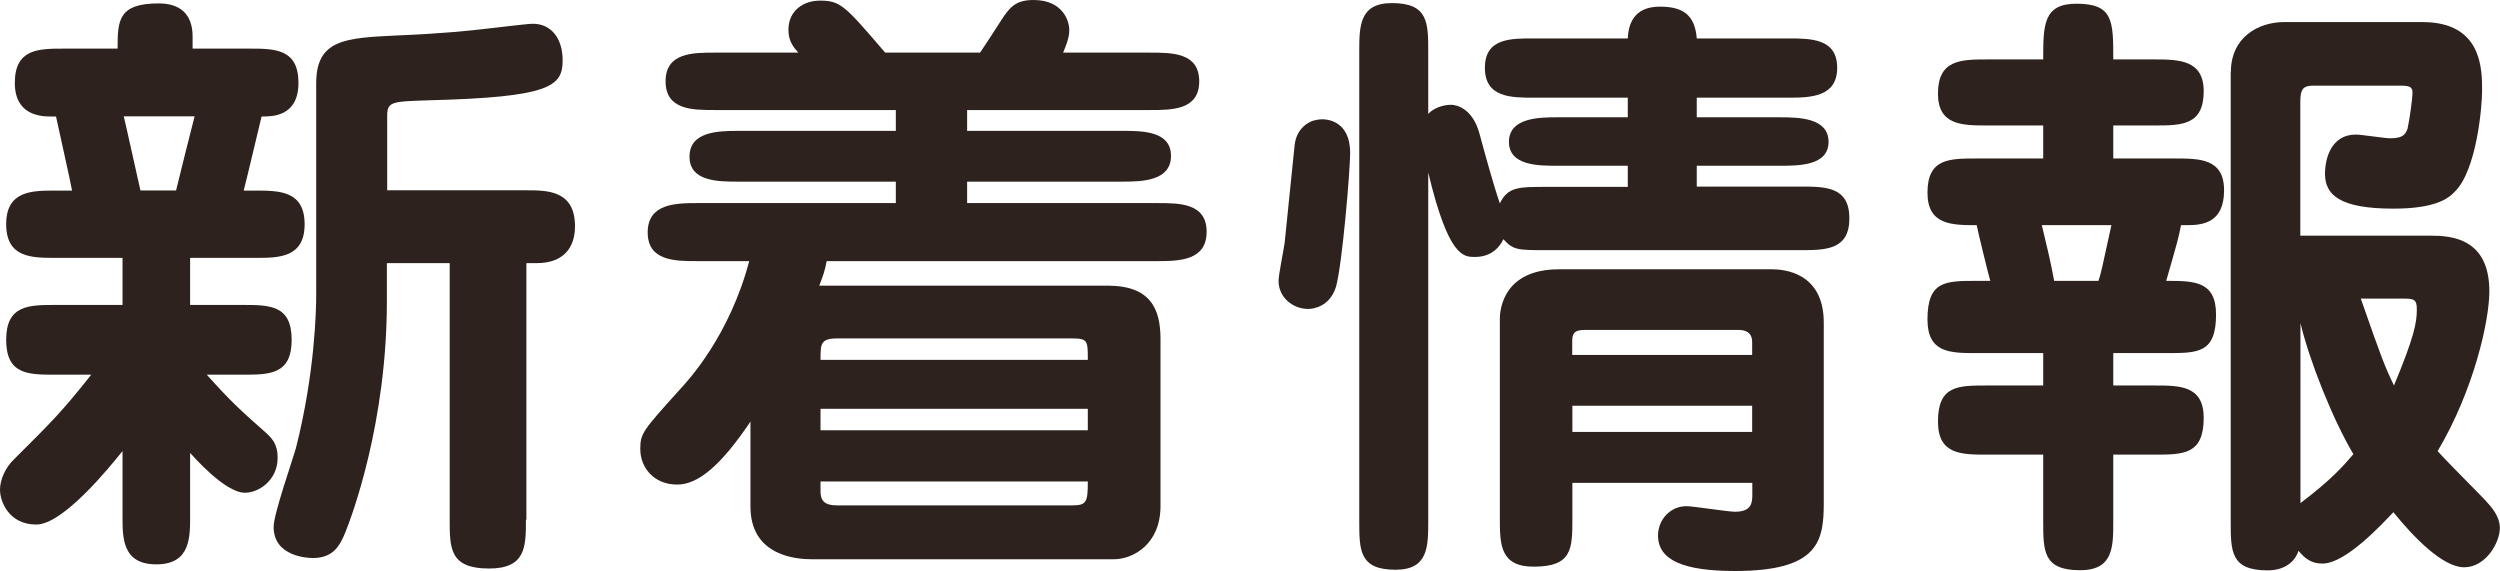
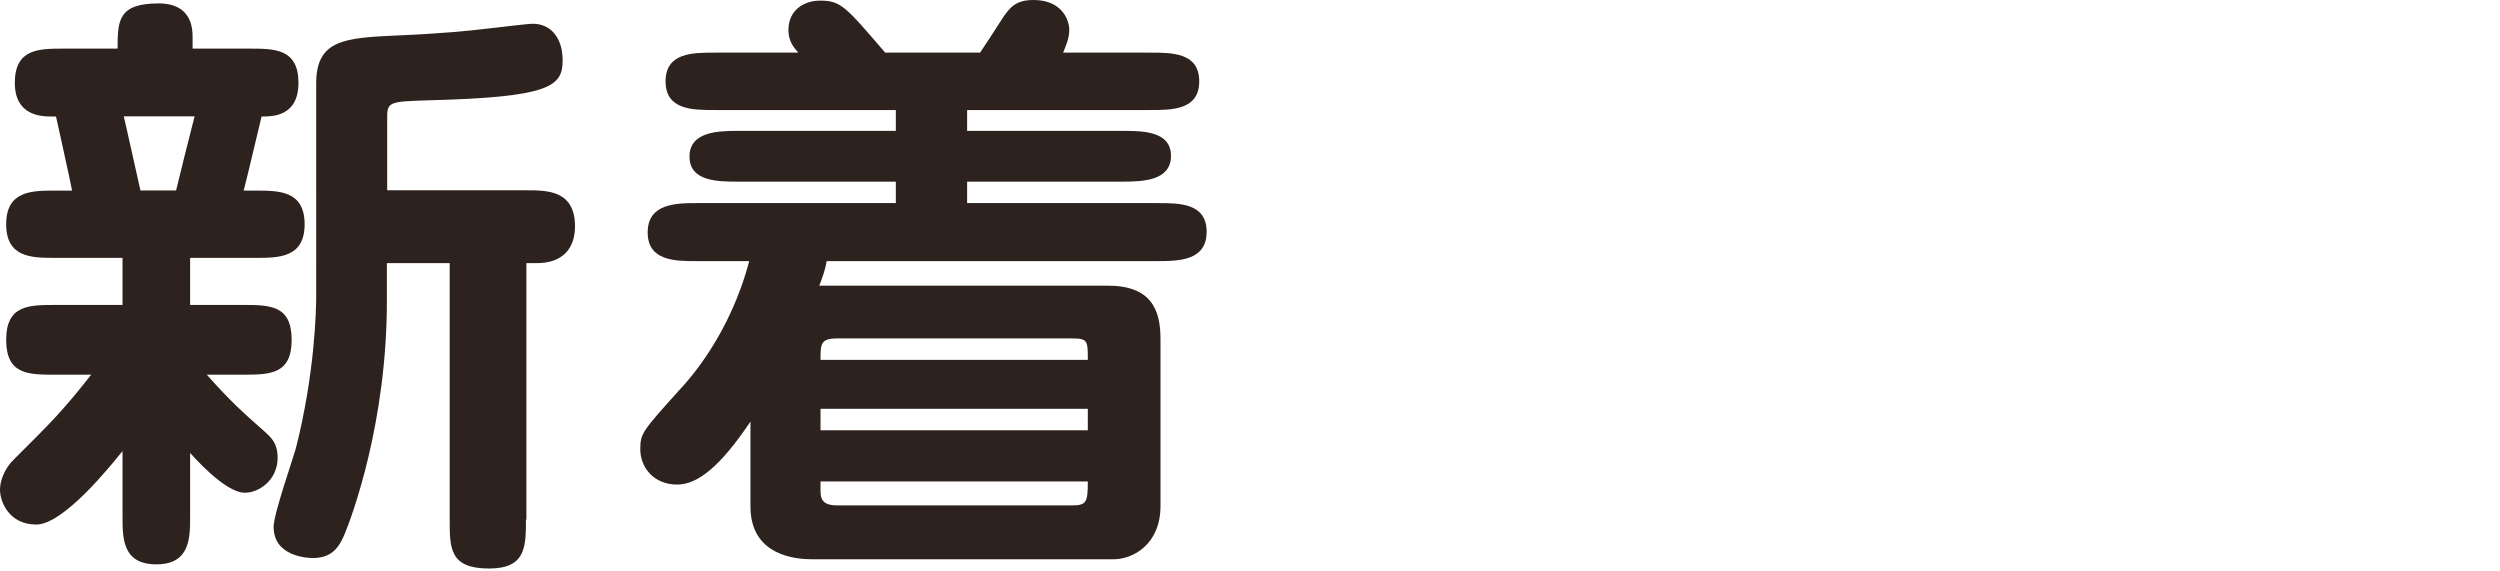
<svg xmlns="http://www.w3.org/2000/svg" id="_レイヤー_2" width="162" height="37" viewBox="0 0 162 37">
  <defs>
    <style>.cls-1{fill:#2d221d;}</style>
  </defs>
  <g id="_コンテンツ">
    <g>
      <path class="cls-1" d="M7.94,29.23c-.8,.99-3.83,4.76-5.59,4.76s-2.35-1.47-2.35-2.26c0-.56,.28-1.39,.96-2.02,2.43-2.42,3.07-3.05,4.95-5.43H3.59c-1.76,0-3.19,0-3.19-2.26s1.48-2.26,3.19-2.26H7.94v-3.05H3.59c-1.52,0-3.19,0-3.19-2.18s1.68-2.18,3.19-2.18h1.08c-.12-.67-.88-4.05-1.04-4.8h-.32c-.68,0-2.35-.08-2.35-2.18,0-2.22,1.56-2.22,3.19-2.22h3.47c0-1.82,.04-2.93,2.67-2.93,1.32,0,2.19,.64,2.19,2.14v.79h3.67c1.64,0,3.19,0,3.19,2.22s-1.76,2.18-2.39,2.18c-.32,1.31-.88,3.73-1.16,4.8h.76c1.52,0,3.19,0,3.19,2.18s-1.68,2.18-3.19,2.18h-4.23v3.05h3.39c1.76,0,3.19,0,3.19,2.26s-1.44,2.26-3.19,2.26h-2.31c1.56,1.75,2.27,2.38,3.75,3.69,.44,.4,.84,.75,.84,1.7,0,1.43-1.2,2.26-2.12,2.26-1.32,0-3.43-2.46-3.55-2.58v4.05c0,1.39,.04,3.17-2.19,3.17s-2.19-1.75-2.19-3.17v-4.16Zm.08-21.69c.16,.64,.92,4.13,1.08,4.8h2.31c.16-.67,1-4.05,1.2-4.8h-4.59Zm26.06,26.13c0,1.75,0,3.17-2.39,3.17-2.55,0-2.55-1.31-2.55-3.17V17.05h-4.07v2.46c0,7.89-2.27,13.96-2.71,15.03-.32,.75-.72,1.62-2.08,1.62-.32,0-2.55-.08-2.55-2.02,0-.83,1.24-4.36,1.44-5.08,1.24-4.88,1.32-9,1.32-9.95V5.39c0-2.85,1.92-2.93,5.19-3.09,2.95-.12,4.87-.32,5.83-.44,.48-.04,2.59-.32,3.03-.32,1.08,0,1.92,.83,1.92,2.38,0,1.7-.88,2.38-8.7,2.58-2.39,.08-2.67,.08-2.67,1.03v4.8h8.98c1.4,0,3.19,0,3.19,2.34,0,1.39-.76,2.38-2.47,2.38h-.68v16.62Z" />
      <path class="cls-1" d="M51.73,3.41c-.32-.36-.64-.75-.64-1.47,0-1.31,1.04-1.9,2.04-1.9,1.36,0,1.64,.36,4.23,3.37h6.15c.2-.28,1.12-1.71,1.32-2.02,.6-.95,1-1.39,2.15-1.39,1.88,0,2.31,1.35,2.31,1.94,0,.56-.24,1.07-.4,1.47h5.63c1.44,0,3.19,0,3.19,1.86s-1.76,1.86-3.19,1.86h-11.85v1.35h10.06c1.28,0,3.15,0,3.15,1.62s-1.84,1.67-3.15,1.67h-10.06v1.39h12.33c1.44,0,3.19,0,3.19,1.86s-1.76,1.9-3.19,1.9h-21.43c-.12,.64-.24,.95-.48,1.59h18.68c2.79,0,3.43,1.51,3.43,3.45v10.83c0,2.5-1.8,3.45-3.03,3.45h-19.55c-.92,0-3.99-.16-3.99-3.41v-5.51c-1.92,2.85-3.39,4.08-4.75,4.08-1.52,0-2.39-1.11-2.39-2.3,0-1.03,.16-1.19,2.59-3.89,.52-.56,3.19-3.45,4.47-8.29h-3.39c-1.4,0-3.19,0-3.19-1.86s1.8-1.9,3.19-1.9h12.89v-1.39h-10.22c-1.28,0-3.15,0-3.15-1.62s1.84-1.67,3.15-1.67h10.22v-1.35h-11.73c-1.44,0-3.19,0-3.19-1.86s1.76-1.86,3.19-1.86h5.43Zm18.76,19.91c0-1.23,0-1.39-1-1.39h-15.24c-1.08,0-1.08,.36-1.08,1.39h17.32Zm-17.32,3.17v1.39h17.32v-1.39h-17.32Zm0,4.72v.63c0,.59,.24,.91,1.08,.91h15.2c.96,0,1.04-.2,1.04-1.55h-17.32Z" />
-       <path class="cls-1" d="M85.69,7.73c.16,0,1.8,0,1.8,2.18,0,1.15-.52,7.3-.92,8.68-.4,1.27-1.44,1.43-1.8,1.43-1,0-1.92-.75-1.92-1.82,0-.4,.36-2.14,.4-2.5,.04-.36,.56-5.55,.64-6.27,.12-1.19,1-1.55,1.24-1.62,.16-.04,.36-.08,.56-.08Zm19.79,4.36v-1.35h-4.59c-1.2,0-3.11,0-3.11-1.55s1.92-1.59,3.11-1.59h4.59v-1.27h-6.07c-1.48,0-3.19,0-3.19-1.94s1.72-1.9,3.19-1.9h6.07c.04-.83,.32-2.06,2.08-2.06,1.48,0,2.27,.52,2.39,2.06h5.91c1.48,0,3.19,0,3.19,1.9s-1.72,1.94-3.19,1.94h-5.91v1.27h5.39c1.24,0,3.15,.04,3.15,1.59s-1.92,1.55-3.15,1.55h-5.39v1.35h6.7c1.64,0,3.19,0,3.19,2.06s-1.56,2.06-3.19,2.06h-16.48c-1.8,0-2.12,0-2.75-.71-.36,.75-1,1.15-1.84,1.15-.76,0-1.72,0-3.03-5.47v22.57c0,1.67,0,3.17-2.12,3.17-2.35,0-2.35-1.27-2.35-3.17V3.37c0-1.67,0-3.17,2.12-3.17,2.35,0,2.35,1.27,2.35,3.17V7.38c.36-.4,1-.59,1.48-.59,.36,0,1.4,.24,1.84,1.87,.4,1.47,.92,3.37,1.32,4.52,.52-1.07,1.2-1.07,2.99-1.07h5.31Zm8.06,19.2h-11.65v2.26c0,2.02,0,3.17-2.51,3.17-2.19,0-2.19-1.47-2.19-3.17v-12.89c0-.67,.28-3.21,3.83-3.21h13.81c.76,0,3.35,.2,3.35,3.45v11.66c0,2.46-.28,4.44-5.75,4.44-3.27,0-4.99-.67-4.99-2.3,0-1.03,.8-1.9,1.84-1.9,.44,0,2.67,.36,3.15,.36,1.08,0,1.12-.59,1.12-1.11v-.75Zm-11.65-8.29h11.65v-.83c0-.64-.44-.79-.88-.79h-9.98c-.68,0-.8,.24-.8,.75v.87Zm11.65,3.29h-11.65v1.7h11.65v-1.7Z" />
-       <path class="cls-1" d="M136.94,22.88v2.1h2.67c1.64,0,3.19,0,3.19,2.1,0,2.38-1.32,2.38-3.19,2.38h-2.67v4.32c0,1.67,0,3.17-2.15,3.17-2.39,0-2.39-1.23-2.39-3.17v-4.32h-3.63c-1.68,0-3.19,0-3.19-2.14,0-2.34,1.28-2.34,3.19-2.34h3.63v-2.1h-4.31c-1.72,0-3.19,0-3.19-2.18,0-2.5,1.16-2.5,3.19-2.5h.88c-.08-.24-.8-3.17-.88-3.61-1.6,0-3.19,0-3.19-2.1,0-2.22,1.4-2.22,3.19-2.22h4.31v-2.14h-3.63c-1.6,0-3.19,0-3.19-2.06,0-2.18,1.44-2.22,3.19-2.22h3.63c0-2.22,0-3.61,2.15-3.61,2.39,0,2.39,1.11,2.39,3.61h2.67c1.6,0,3.19,.04,3.19,2.06,0,2.22-1.44,2.22-3.19,2.22h-2.67v2.14h3.99c1.6,0,3.19,0,3.19,2.06s-1.32,2.26-2.35,2.26h-.44c-.16,.83-.24,1.11-.96,3.61,1.8,0,3.23,0,3.23,2.18,0,2.5-1.16,2.5-3.19,2.5h-3.47Zm-.96-4.68c.16-.47,.2-.67,.84-3.61h-4.51c.28,1.15,.6,2.5,.8,3.61h2.87Zm8.58-13.52c0-2.26,1.76-3.25,3.47-3.25h8.94c3.87,0,3.87,3.05,3.87,4.44,0,1.07-.36,5.16-1.76,6.54-.44,.48-1.32,1.11-3.99,1.11-3.51,0-4.43-.91-4.43-2.26,0-.99,.4-2.54,2-2.54,.36,0,1.88,.24,2.19,.24,.68,0,1-.12,1.16-.63,.12-.52,.32-1.94,.32-2.34,0-.36-.2-.44-.8-.44h-5.63c-.68,0-.84,.24-.84,1.07V15.27h8.42c1.36,0,3.83,.16,3.83,3.61,0,1.9-1,6.39-3.35,10.35,.48,.56,2.63,2.7,3.07,3.17,.4,.44,.96,1.03,.96,1.82,0,.95-.92,2.54-2.31,2.54s-3.27-1.94-4.59-3.57c-.68,.71-3.07,3.33-4.59,3.33-.76,0-1.16-.36-1.56-.83-.12,.44-.64,1.27-2,1.27-2.39,0-2.39-1.23-2.39-3.17V4.68Zm4.51,27.92c2-1.51,2.79-2.42,3.43-3.17-1.32-2.22-2.83-5.99-3.43-8.49v11.66Zm3.91-13.25c1.36,3.89,1.52,4.32,2.15,5.63,1.32-3.17,1.48-4.08,1.48-4.92,0-.64-.16-.71-.84-.71h-2.79Z" />
    </g>
  </g>
</svg>